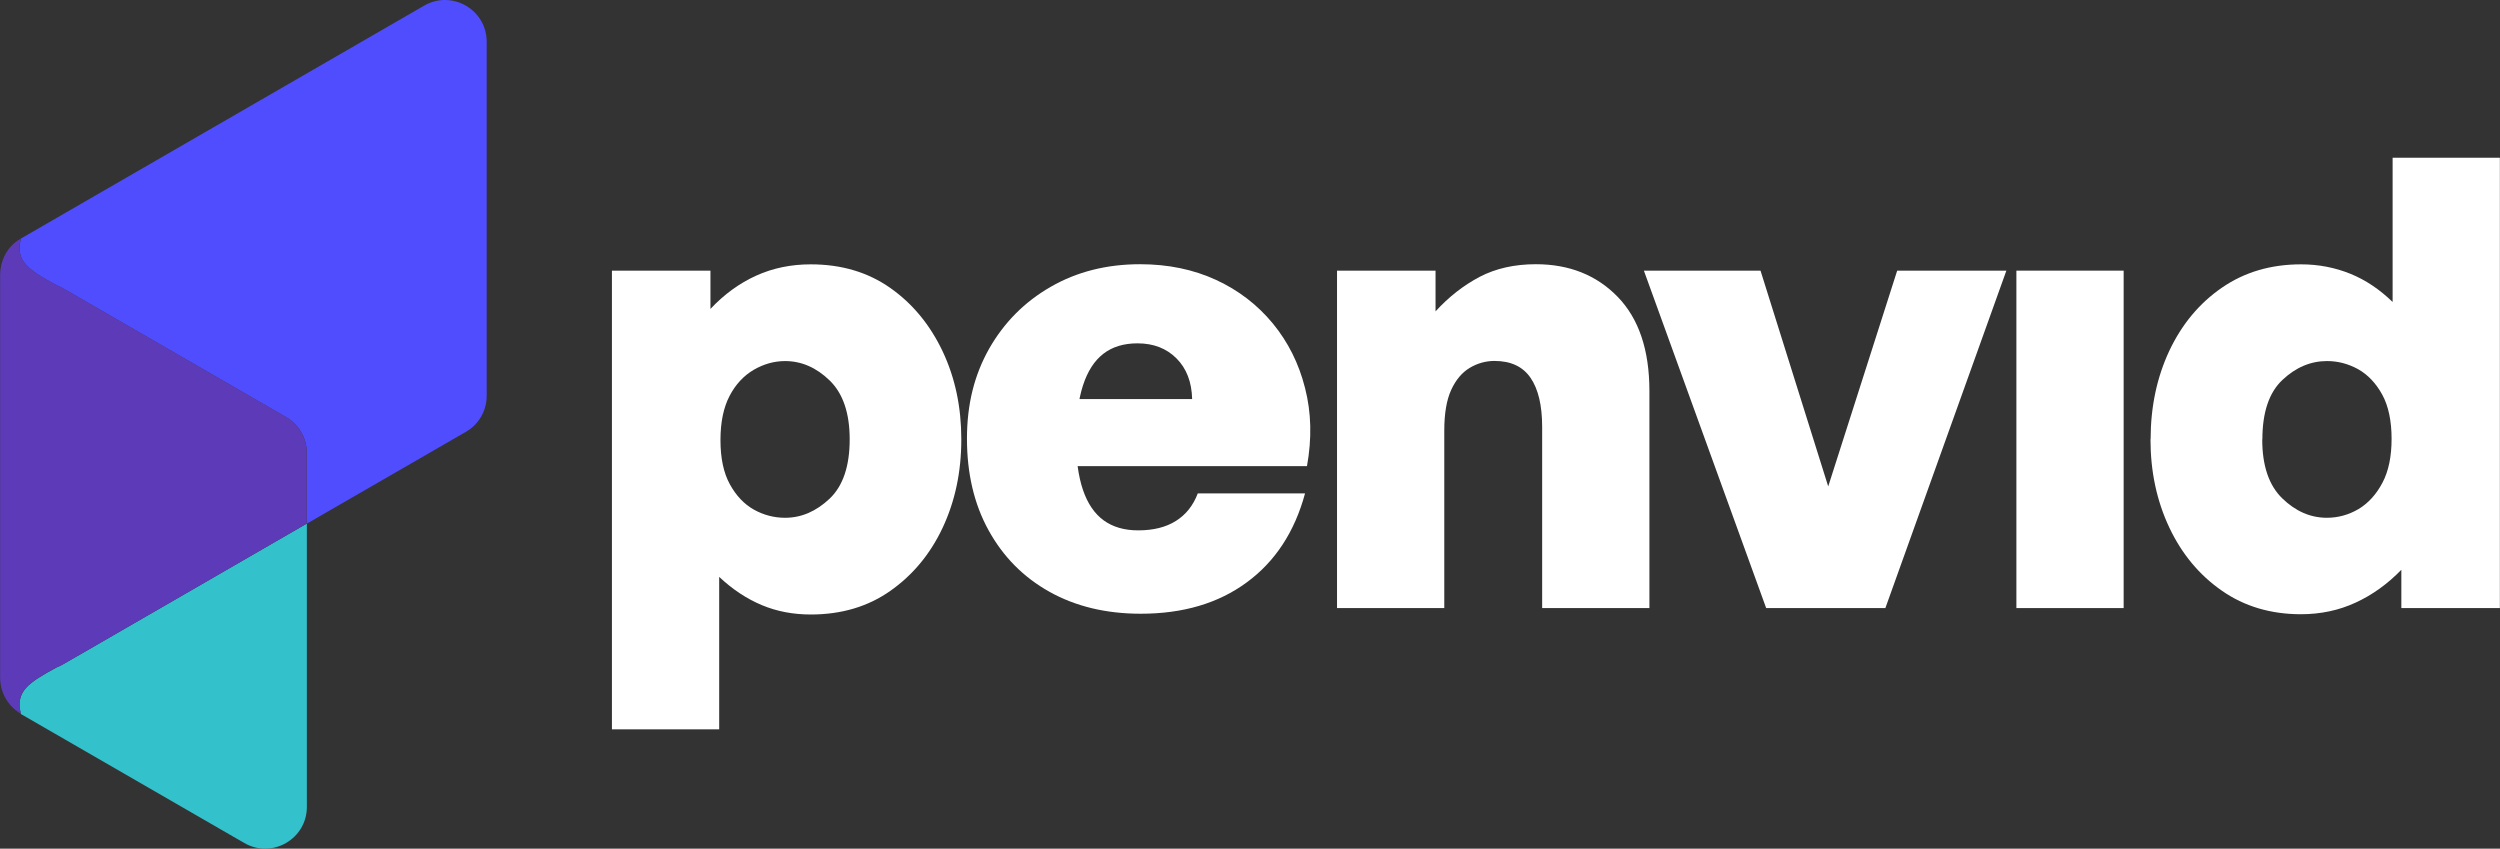
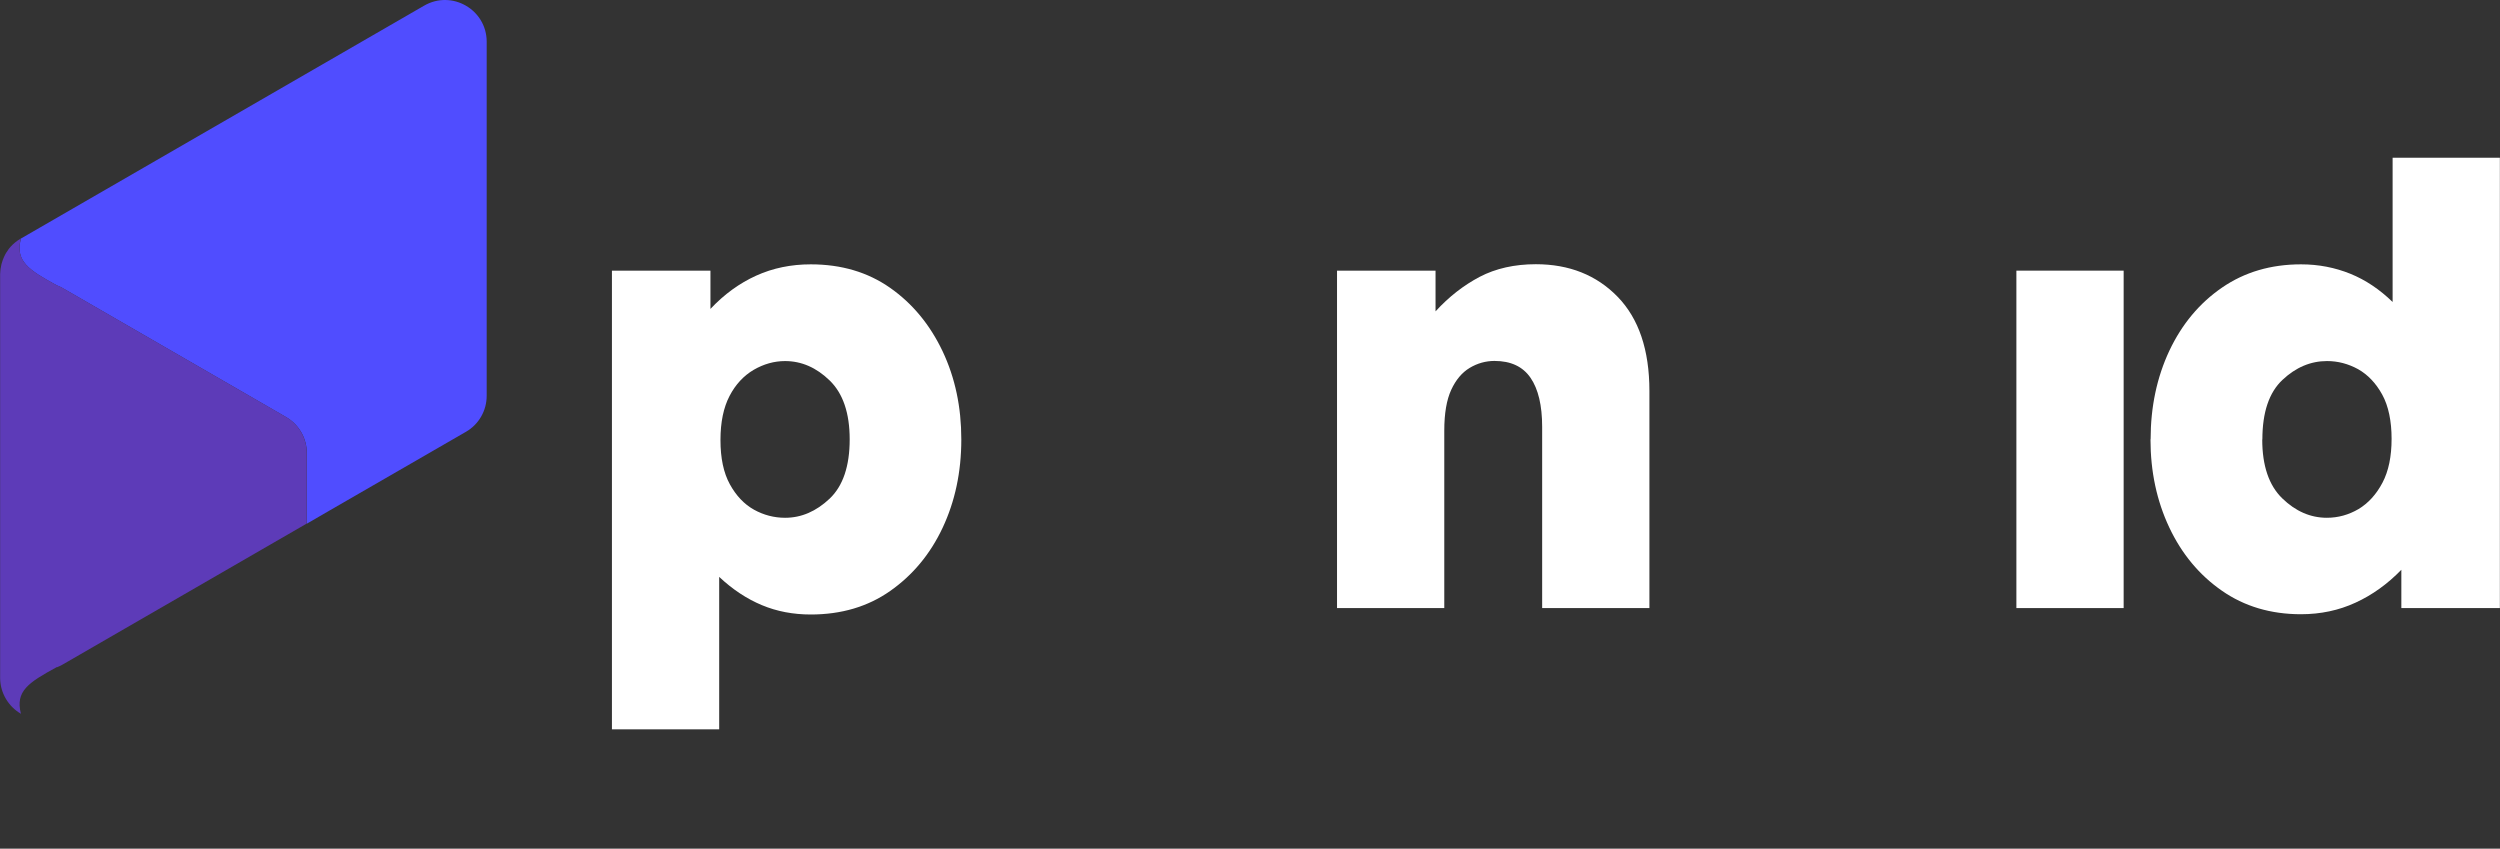
<svg xmlns="http://www.w3.org/2000/svg" id="Layer_1" data-name="Layer 1" viewBox="0 0 194.63 66.07">
  <rect x="0" y="0" width="194.63" height="66.07" fill="#333333" stroke="none" />
  <defs>
    <style>
      .cls-1 {
        fill: #504dff;
      }

      .cls-2 {
        fill: #fff;
      }

      .cls-3 {
        fill: #33c1cc;
      }

      .cls-4 {
        fill: #5d3bb8;
      }
    </style>
  </defs>
  <path class="cls-2" d="M74.84,34.21c0,2.54-.49,4.83-1.46,6.89s-2.34,3.69-4.08,4.91c-1.74,1.22-3.8,1.83-6.18,1.83-1.37,0-2.64-.24-3.81-.73s-2.28-1.22-3.32-2.2v11.87h-8.35V21.07h7.67v2.98c1.07-1.14,2.26-2,3.56-2.59,1.3-.59,2.72-.88,4.25-.88,2.38,0,4.44.61,6.18,1.83,1.74,1.22,3.1,2.87,4.08,4.93.98,2.07,1.46,4.35,1.46,6.86ZM66.15,34.21c0-2.05-.52-3.58-1.56-4.59-1.04-1.01-2.2-1.51-3.47-1.51-.85,0-1.66.23-2.44.68-.78.46-1.41,1.13-1.88,2.03-.47.9-.71,2.04-.71,3.44s.24,2.55.73,3.44,1.11,1.55,1.88,1.98c.76.42,1.57.63,2.42.63,1.27,0,2.42-.5,3.47-1.49,1.04-.99,1.56-2.53,1.56-4.62Z" />
-   <path class="cls-2" d="M88.81,47.78c-2.7,0-5.07-.57-7.11-1.71-2.04-1.14-3.61-2.74-4.74-4.79s-1.68-4.43-1.68-7.13.58-4.97,1.73-7.01c1.16-2.03,2.75-3.64,4.79-4.81,2.03-1.17,4.35-1.76,6.96-1.76,2.18,0,4.15.41,5.91,1.22s3.23,1.95,4.42,3.39c1.19,1.45,2.03,3.12,2.51,5.03.49,1.9.54,3.93.15,6.08h-21.44v-5.22h12.5c-.03-1.33-.44-2.39-1.22-3.17s-1.79-1.17-3.03-1.17c-1.08,0-1.96.27-2.66.81s-1.23,1.36-1.59,2.47c-.36,1.11-.54,2.51-.54,4.2,0,1.56.18,2.87.54,3.93.36,1.06.9,1.85,1.61,2.37.72.52,1.61.78,2.69.78,1.17,0,2.15-.24,2.93-.73s1.35-1.2,1.71-2.15h8.35c-.81,3-2.33,5.31-4.54,6.93-2.21,1.63-4.97,2.44-8.25,2.44Z" />
  <path class="cls-2" d="M112.44,33.52v13.82h-8.35v-26.27h7.67v3.17c1.04-1.14,2.19-2.03,3.44-2.69,1.25-.65,2.71-.98,4.37-.98,2.6,0,4.73.85,6.37,2.54,1.64,1.69,2.47,4.13,2.47,7.33v16.9h-8.35v-14.11c0-1.66-.3-2.93-.9-3.81-.6-.88-1.54-1.32-2.81-1.32-.68,0-1.33.18-1.93.54-.6.36-1.08.93-1.44,1.71-.36.78-.54,1.84-.54,3.17Z" />
-   <path class="cls-2" d="M156.2,21.07l-9.42,26.27h-9.28l-9.52-26.27h9.08l5.27,16.8,5.37-16.8h8.5Z" />
  <path class="cls-2" d="M165.33,47.34h-8.35v-26.27h8.35v26.27Z" />
  <path class="cls-2" d="M167.43,34.21c0-2.54.49-4.84,1.46-6.91.98-2.07,2.34-3.7,4.1-4.91s3.81-1.81,6.15-1.81c1.37,0,2.64.25,3.83.73s2.29,1.22,3.3,2.2v-11.23h8.35v35.06h-7.67v-2.98c-1.08,1.11-2.26,1.96-3.57,2.56-1.3.6-2.72.9-4.25.9-2.34,0-4.4-.61-6.15-1.83-1.76-1.22-3.13-2.87-4.1-4.93s-1.46-4.35-1.46-6.86ZM176.12,34.21c0,2.05.52,3.58,1.56,4.59s2.2,1.51,3.47,1.51c.88,0,1.7-.23,2.47-.68.76-.46,1.38-1.14,1.86-2.05s.71-2.05.71-3.42-.24-2.55-.73-3.44-1.12-1.55-1.88-1.98c-.77-.42-1.57-.63-2.42-.63-1.27,0-2.43.49-3.47,1.47-1.04.98-1.56,2.52-1.56,4.64Z" />
  <path class="cls-1" d="M33.02.44L1.63,18.57c-.08.05-.16.11-.24.16.08-.05.15-.11.24-.15-.46,1.76.59,2.43,2.78,3.63.16.06.32.13.47.22l17.39,10.04c1,.58,1.62,1.65,1.62,2.81v5.49l1.76-1.02,10.62-6.13c1.01-.58,1.62-1.65,1.62-2.81V3.25c0-2.5-2.71-4.06-4.87-2.81Z" />
-   <path class="cls-3" d="M6.03,51.07s0,0,0,0l-1.16.67c-.15.08-.29.15-.44.21-2.2,1.2-3.26,1.87-2.8,3.64l17.39,10.04c2.16,1.25,4.87-.31,4.87-2.81v-22.06l-17.85,10.31Z" />
  <path class="cls-4" d="M4.43,51.95c.15-.06.3-.13.44-.21l1.16-.67s0,0,0,0l17.85-10.31v-5.49c0-1.16-.62-2.23-1.62-2.81L4.87,22.42c-.15-.09-.31-.16-.47-.22-2.18-1.19-3.23-1.87-2.78-3.63-.09.05-.16.1-.24.15-.27.19-.51.42-.71.67,0,0,0,0,0,.01-.07.09-.13.18-.19.28-.03.05-.06.09-.08.14-.03.06-.06.12-.09.19-.03.07-.06.15-.09.22-.02.06-.04.12-.06.18-.02.06-.04.11-.05.17-.06.24-.09.49-.1.74v3.88s0,0,0,0v11.78s0,11.96,0,11.96c0,0,0,0,0,0v3.88c.02,1.14.64,2.18,1.62,2.75-.46-1.77.6-2.44,2.8-3.64Z" />
</svg>